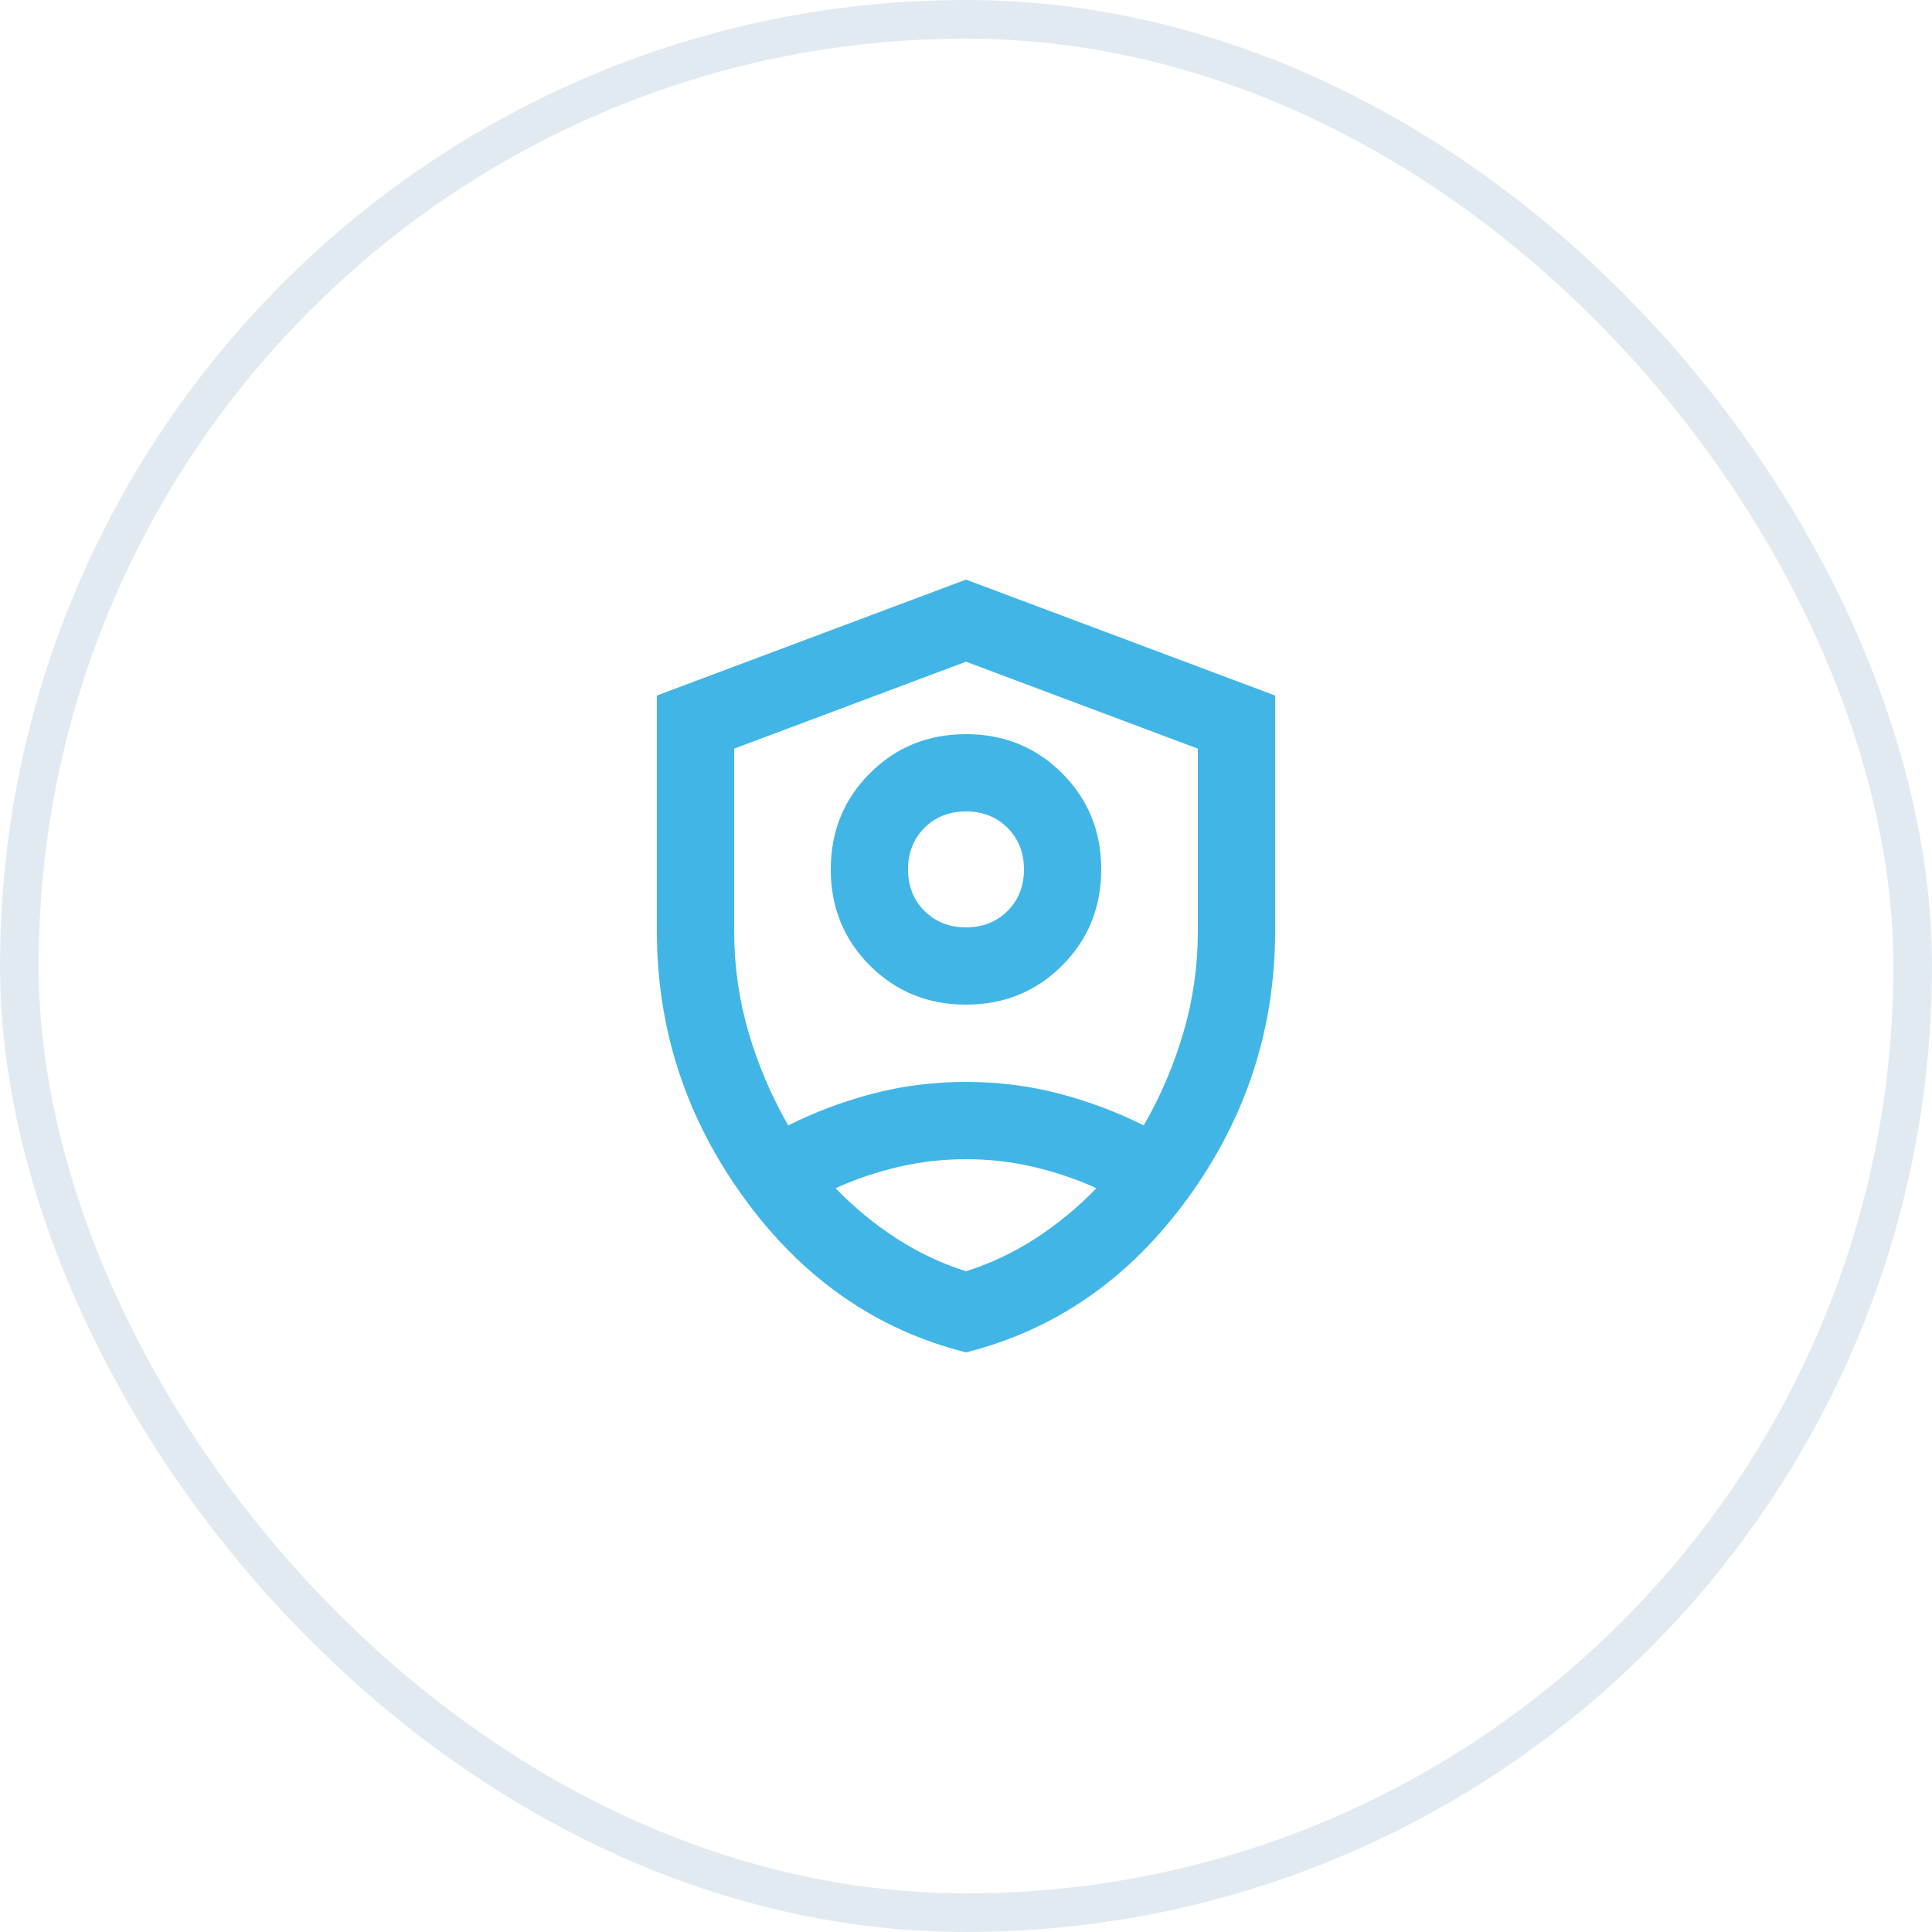
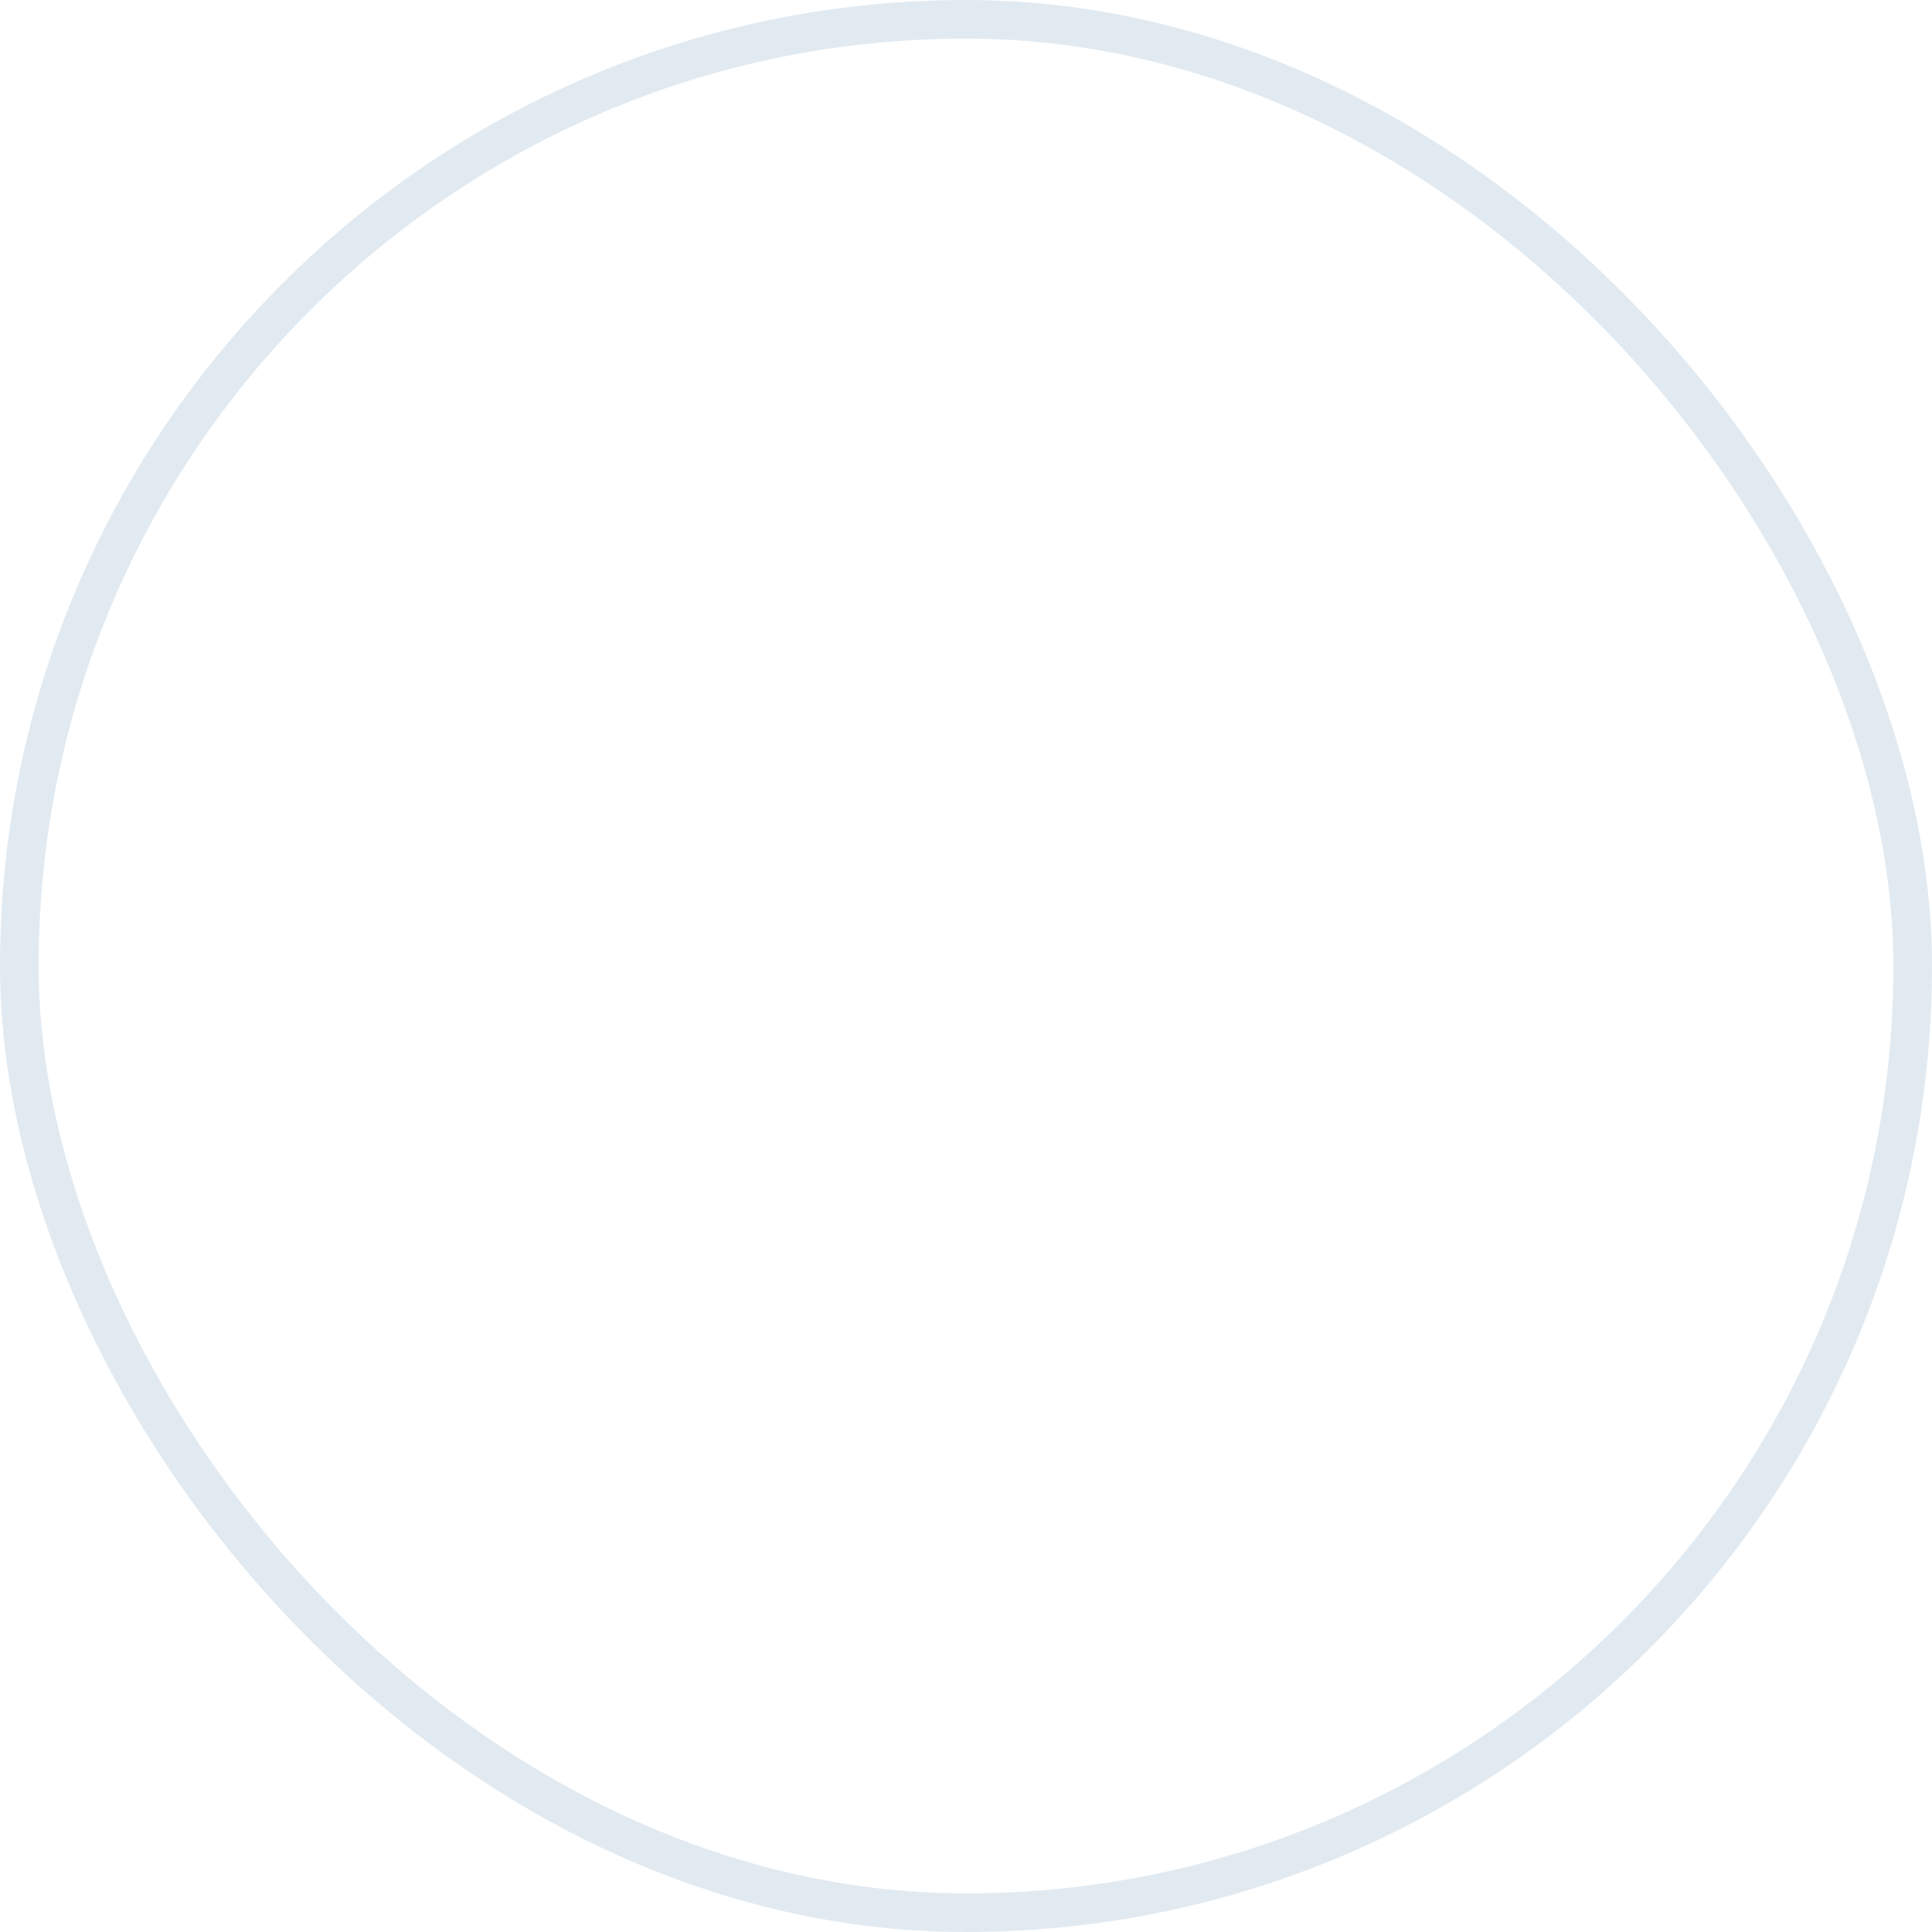
<svg xmlns="http://www.w3.org/2000/svg" width="50" height="50" viewBox="0 0 50 50" fill="none">
  <rect x="0.5" y="0.5" width="49" height="49" rx="24.5" stroke="#E2EAF1" />
  <mask id="mask0_12398_145470" style="mask-type:alpha" maskUnits="userSpaceOnUse" x="13" y="13" width="24" height="24">
-     <rect x="13" y="13" width="24" height="24" fill="#41B6E6" />
-   </mask>
+     </mask>
  <g mask="url(#mask0_12398_145470)">
-     <path d="M25 26C24.017 26 23.188 25.663 22.512 24.988C21.837 24.312 21.5 23.483 21.5 22.5C21.5 21.517 21.837 20.688 22.512 20.012C23.188 19.337 24.017 19 25 19C25.983 19 26.812 19.337 27.488 20.012C28.163 20.688 28.5 21.517 28.5 22.5C28.5 23.483 28.163 24.312 27.488 24.988C26.812 25.663 25.983 26 25 26ZM25 24C25.433 24 25.792 23.858 26.075 23.575C26.358 23.292 26.5 22.933 26.5 22.5C26.5 22.067 26.358 21.708 26.075 21.425C25.792 21.142 25.433 21 25 21C24.567 21 24.208 21.142 23.925 21.425C23.642 21.708 23.5 22.067 23.5 22.5C23.5 22.933 23.642 23.292 23.925 23.575C24.208 23.858 24.567 24 25 24ZM25 35C22.683 34.417 20.771 33.087 19.262 31.012C17.754 28.938 17 26.633 17 24.1V18L25 15L33 18V24.1C33 26.633 32.246 28.938 30.738 31.012C29.229 33.087 27.317 34.417 25 35ZM25 17.125L19 19.375V24.1C19 25 19.125 25.875 19.375 26.725C19.625 27.575 19.967 28.375 20.4 29.125C21.1 28.775 21.833 28.5 22.6 28.3C23.367 28.1 24.167 28 25 28C25.833 28 26.633 28.1 27.4 28.3C28.167 28.5 28.9 28.775 29.6 29.125C30.033 28.375 30.375 27.575 30.625 26.725C30.875 25.875 31 25 31 24.1V19.375L25 17.125ZM25 30C24.4 30 23.817 30.067 23.25 30.2C22.683 30.333 22.142 30.517 21.625 30.75C22.108 31.25 22.633 31.683 23.2 32.05C23.767 32.417 24.367 32.7 25 32.9C25.633 32.7 26.233 32.417 26.8 32.05C27.367 31.683 27.892 31.25 28.375 30.75C27.858 30.517 27.317 30.333 26.75 30.2C26.183 30.067 25.6 30 25 30Z" fill="#41B6E6" />
-   </g>
+     </g>
</svg>